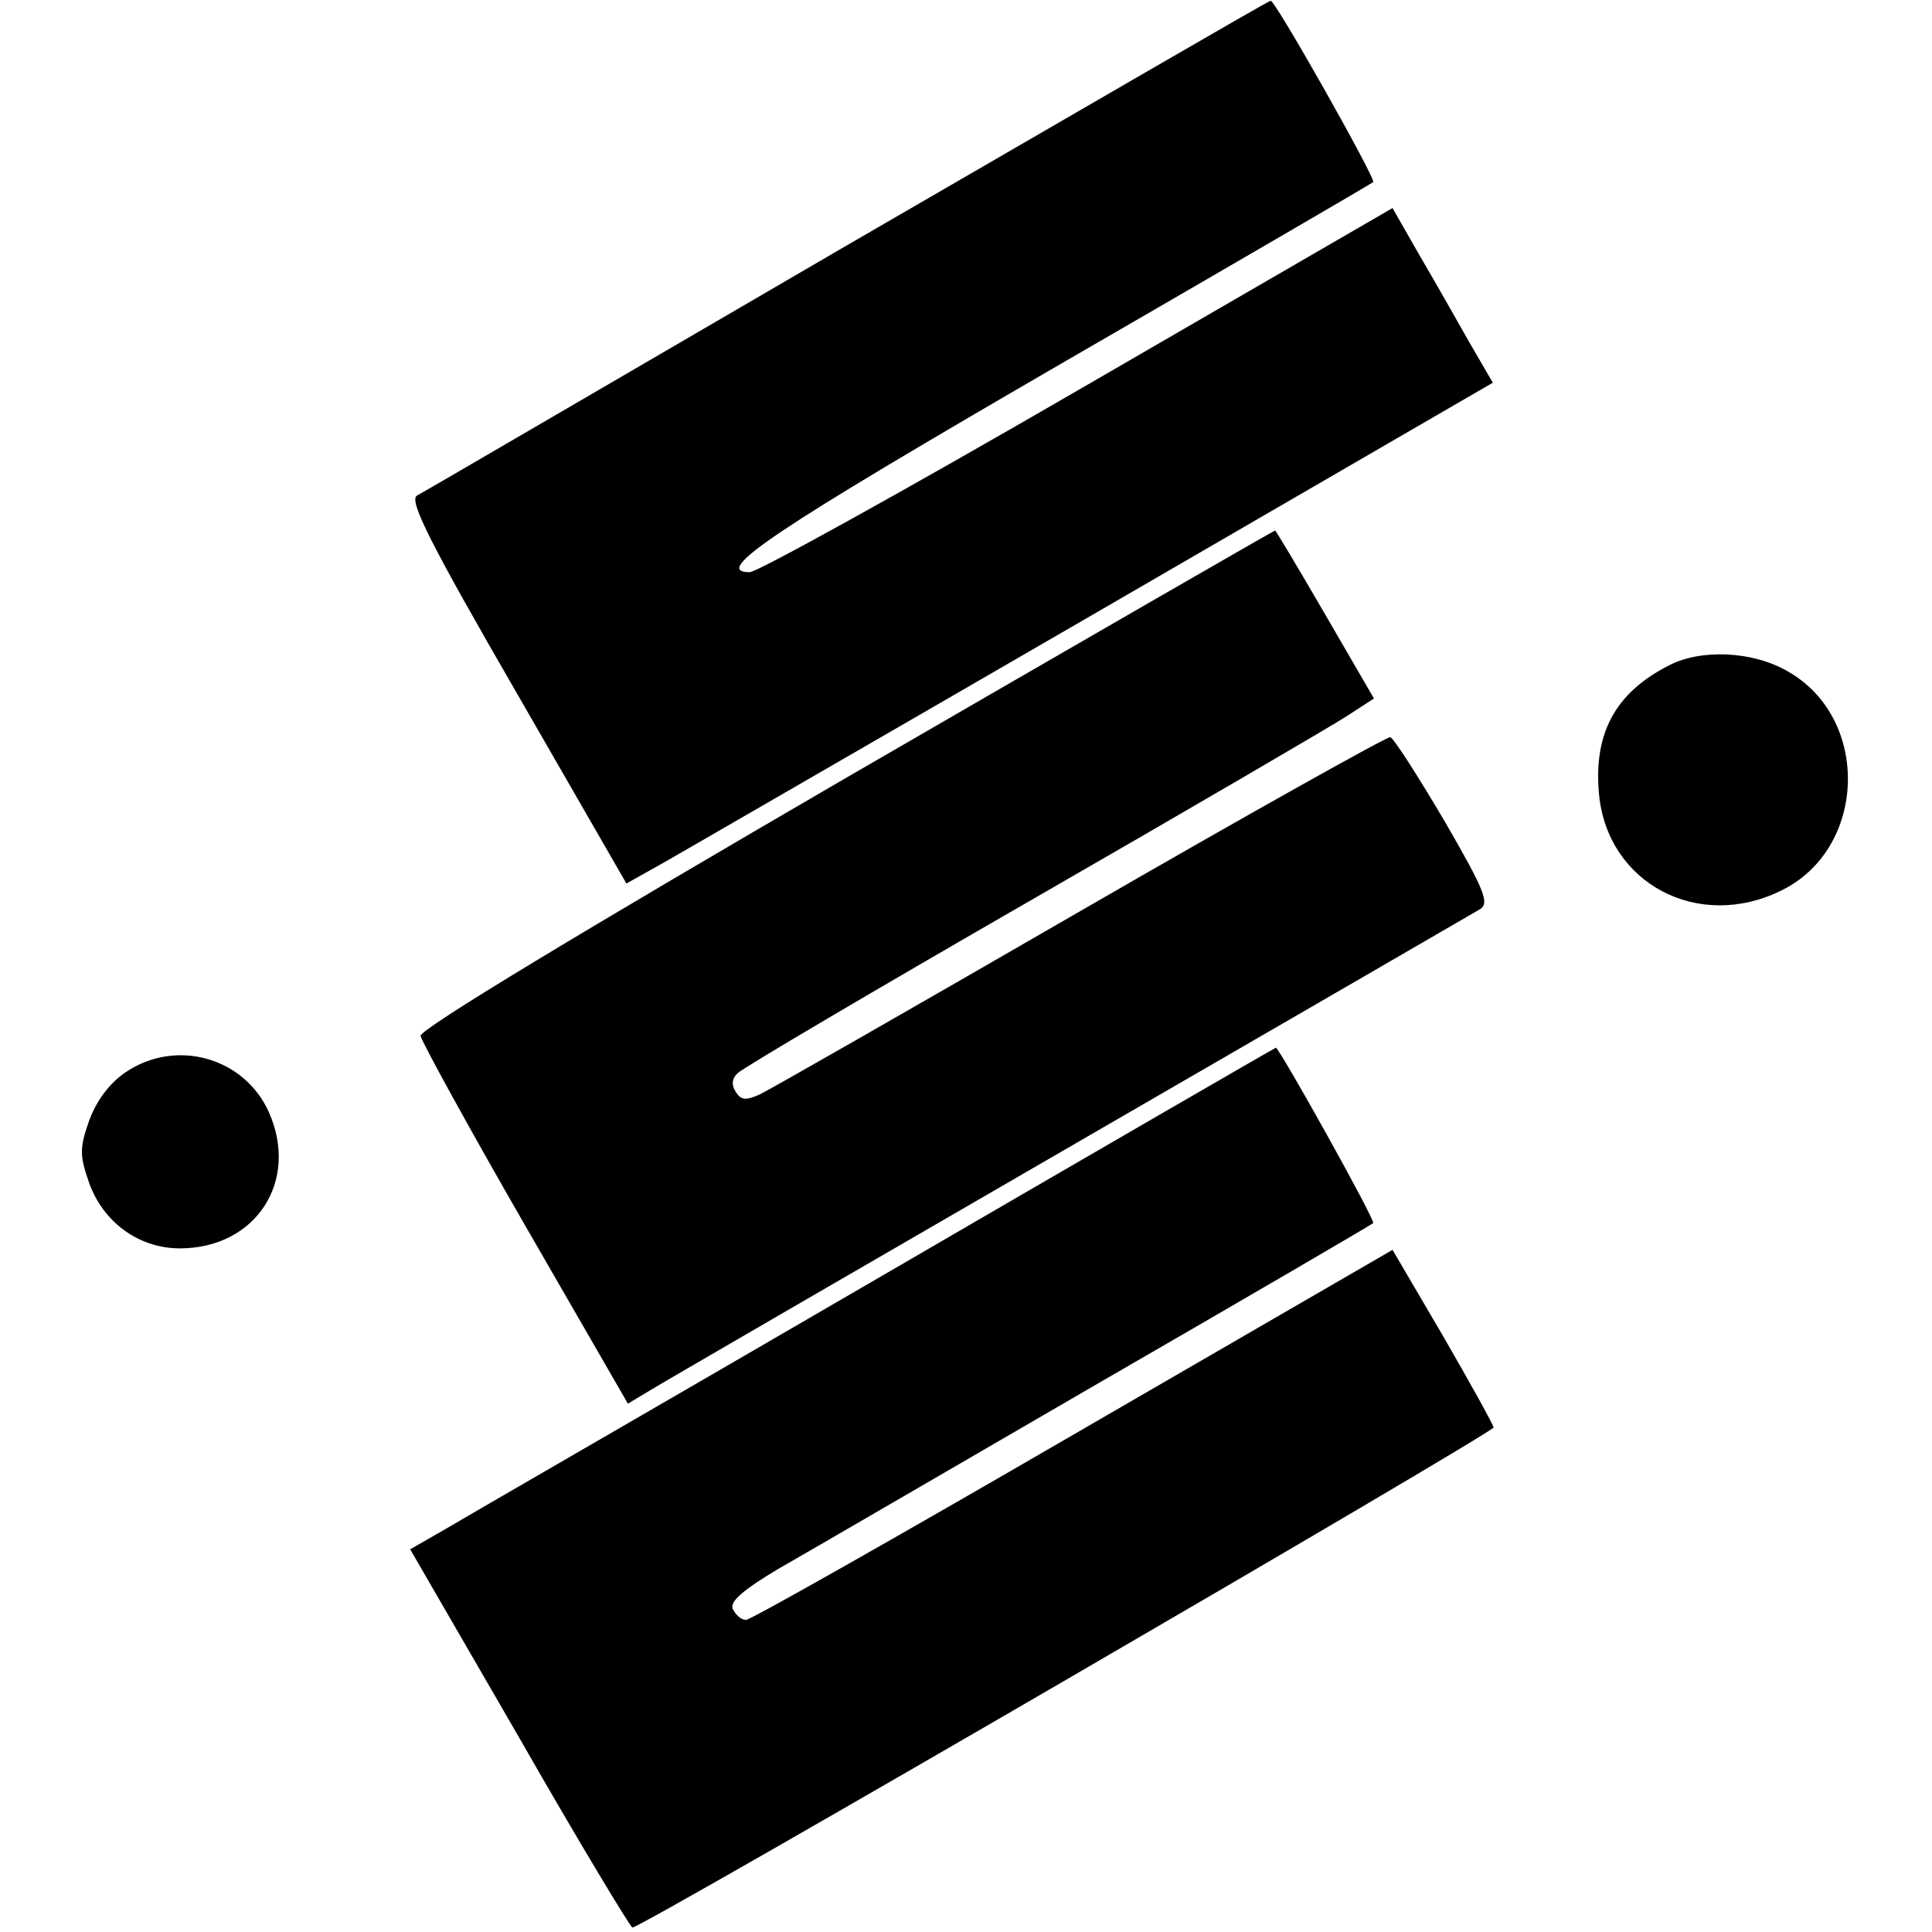
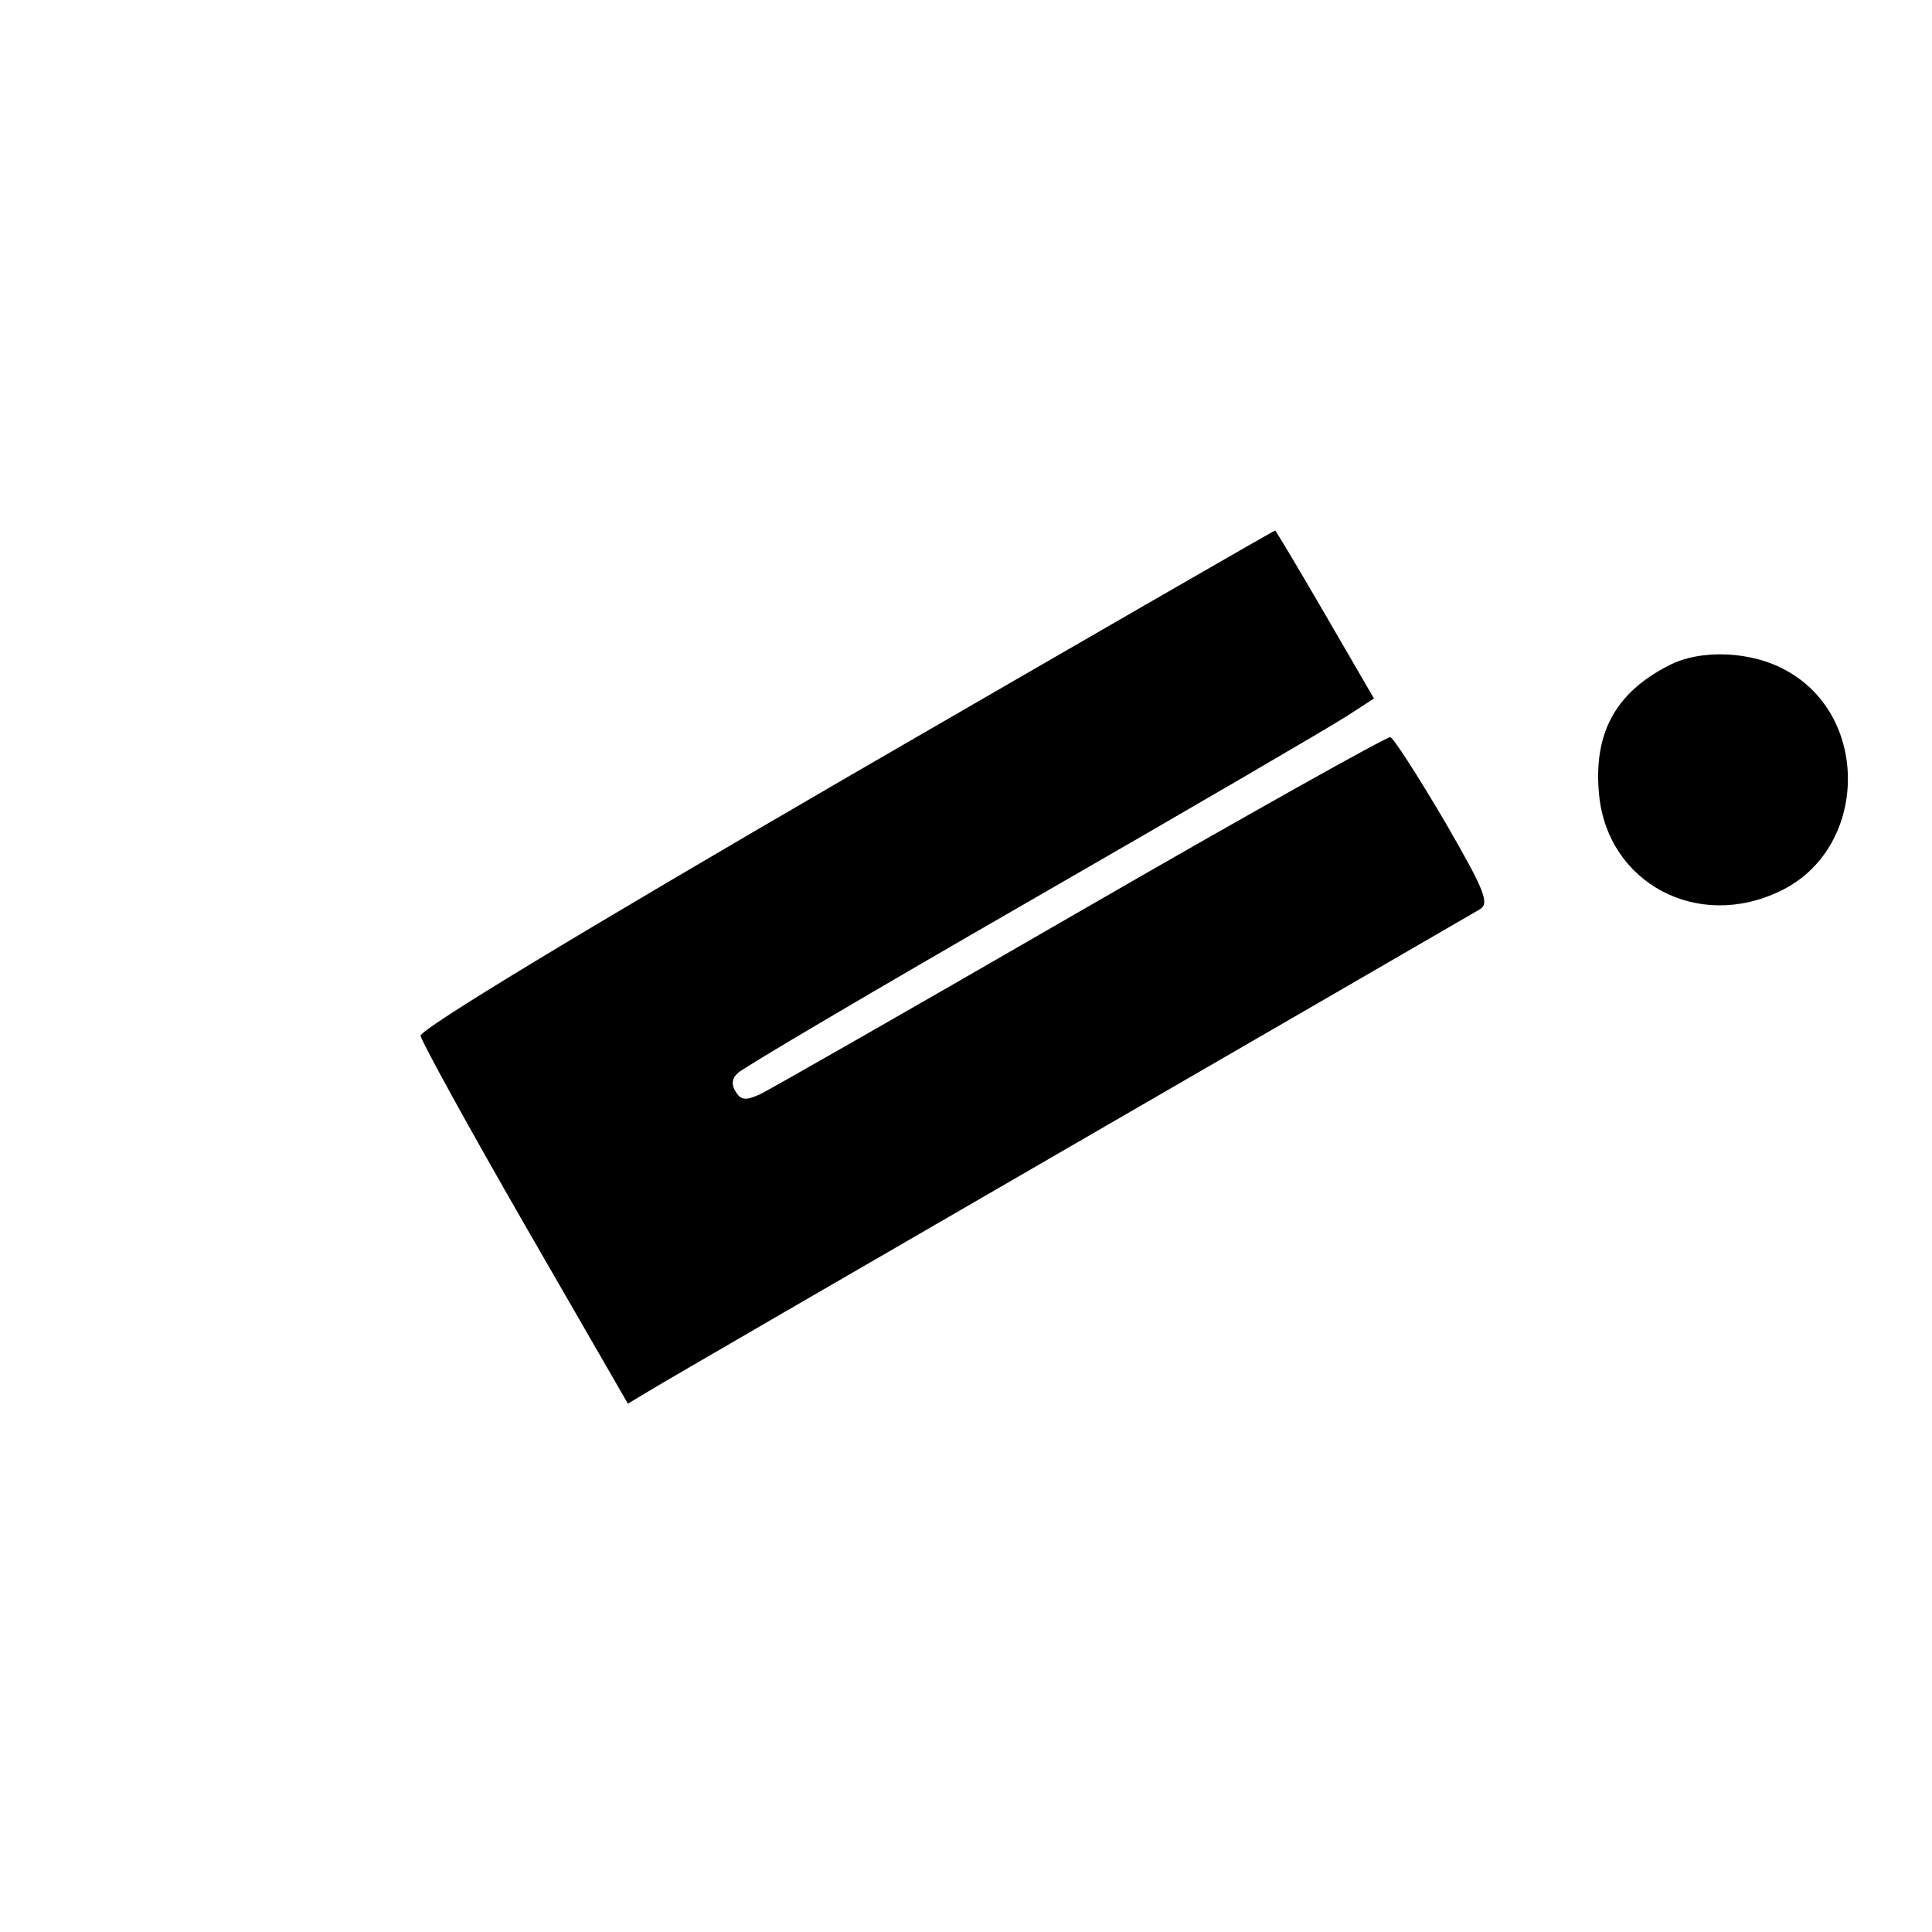
<svg xmlns="http://www.w3.org/2000/svg" version="1.0" width="260pt" height="260pt" viewBox="0 0 260 260" preserveAspectRatio="xMidYMid meet">
  <g transform="translate(0,260) scale(0.1,-0.1)" fill="#000000" stroke="none">
-     <path d="M1140 2270 c-311 -181 -571 -333 -579 -337 -11 -7 19 -66 134 -265 l148 -257 57 32 c31 18 293 169 583 337 l526 305 -32 55 c-17 30 -47 83 -67 117 l-36 63 -423 -245 c-233 -135 -432 -245 -442 -245 -52 0 30 55 418 280 230 133 419 243 421 245 4 4 -132 245 -138 244 -3 0 -259 -149 -570 -329z" />
    <path d="M1140 1554 c-351 -204 -575 -339 -574 -348 1 -7 64 -122 140 -254 l139 -241 30 18 c27 17 1077 624 1116 647 14 8 8 24 -47 119 -36 61 -68 111 -73 113 -4 1 -192 -104 -417 -234 -225 -130 -419 -241 -432 -247 -18 -8 -25 -8 -32 4 -6 9 -5 18 3 25 7 7 185 112 397 234 212 122 402 233 422 246 l37 24 -65 112 c-36 62 -67 114 -68 114 0 1 -260 -149 -576 -332z" />
    <path d="M2245 1704 c-72 -37 -101 -92 -93 -174 12 -119 133 -183 244 -129 117 56 122 233 9 296 -47 27 -117 30 -160 7z" />
-     <path d="M1180 879 c-294 -171 -556 -322 -581 -337 l-47 -27 147 -254 c80 -140 149 -254 152 -255 10 -2 1159 666 1159 673 0 3 -31 59 -68 123 l-68 116 -430 -249 c-236 -137 -434 -249 -440 -249 -7 0 -14 7 -18 15 -4 10 15 26 62 54 37 21 231 134 431 250 201 116 367 213 369 215 3 4 -127 237 -131 236 -1 0 -243 -140 -537 -311z" />
-     <path d="M169 1157 c-22 -15 -39 -38 -49 -65 -13 -37 -13 -47 0 -84 19 -53 67 -88 122 -88 102 0 161 90 120 183 -33 74 -125 100 -193 54z" />
  </g>
</svg>